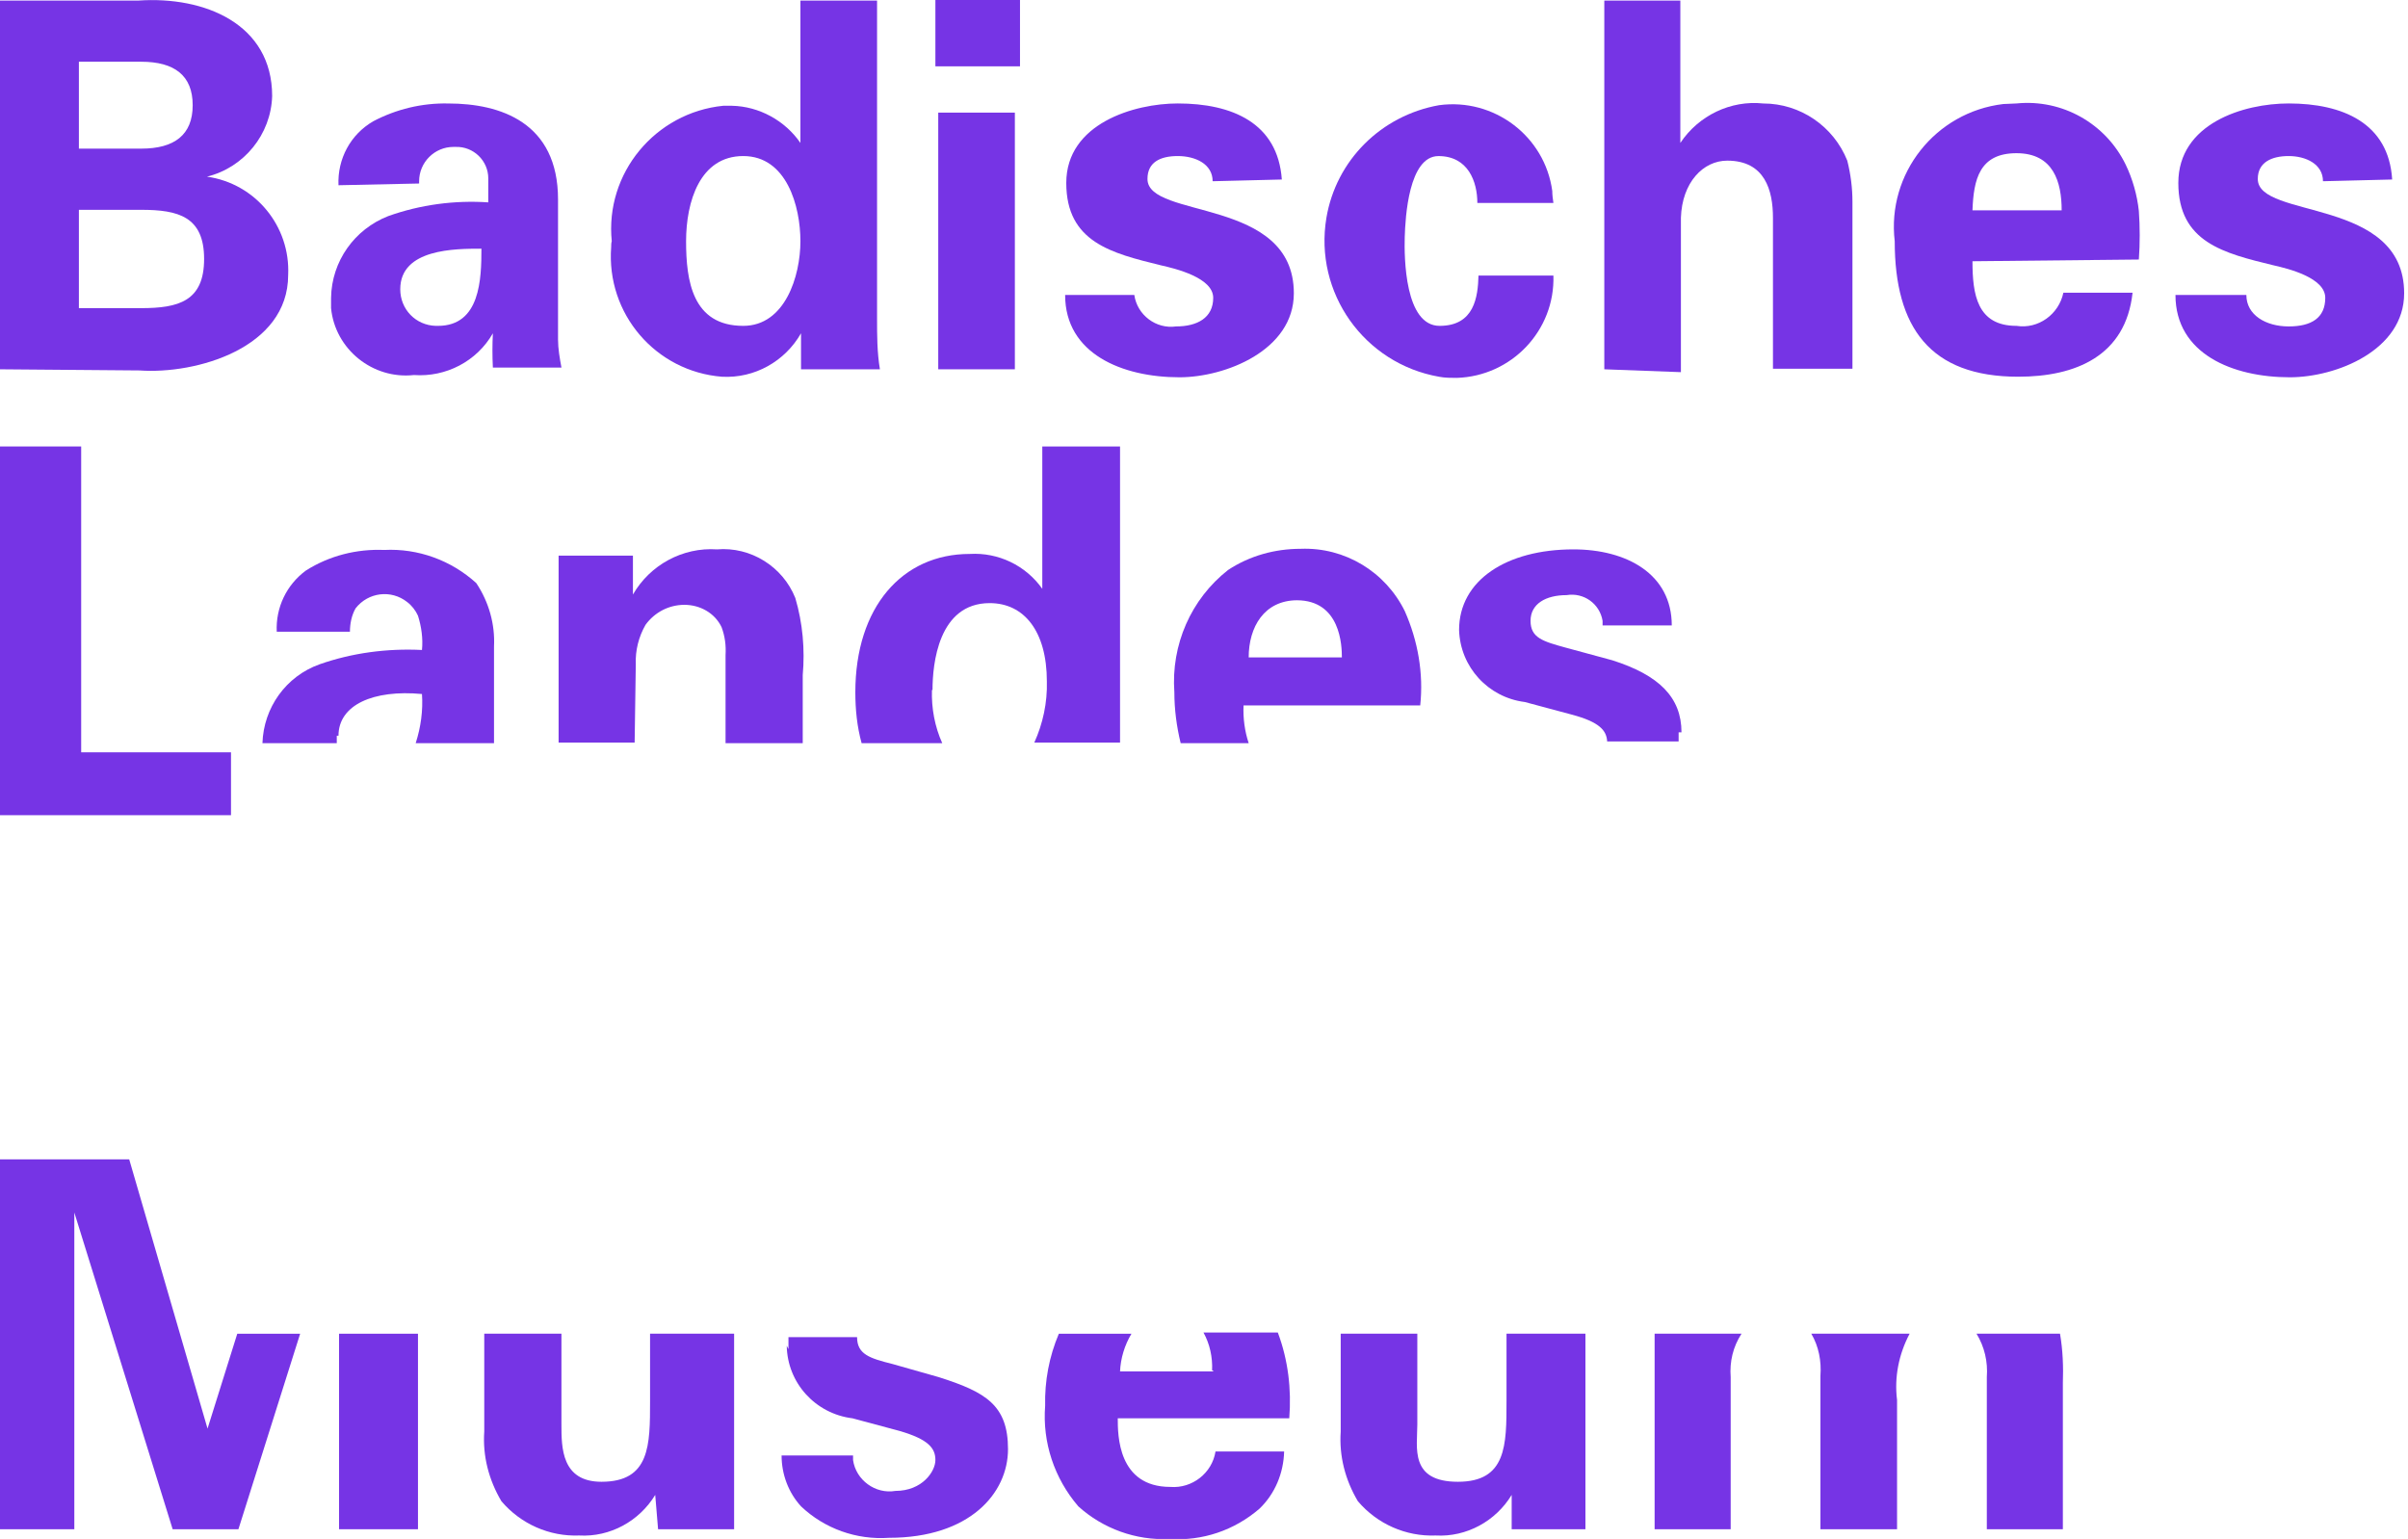
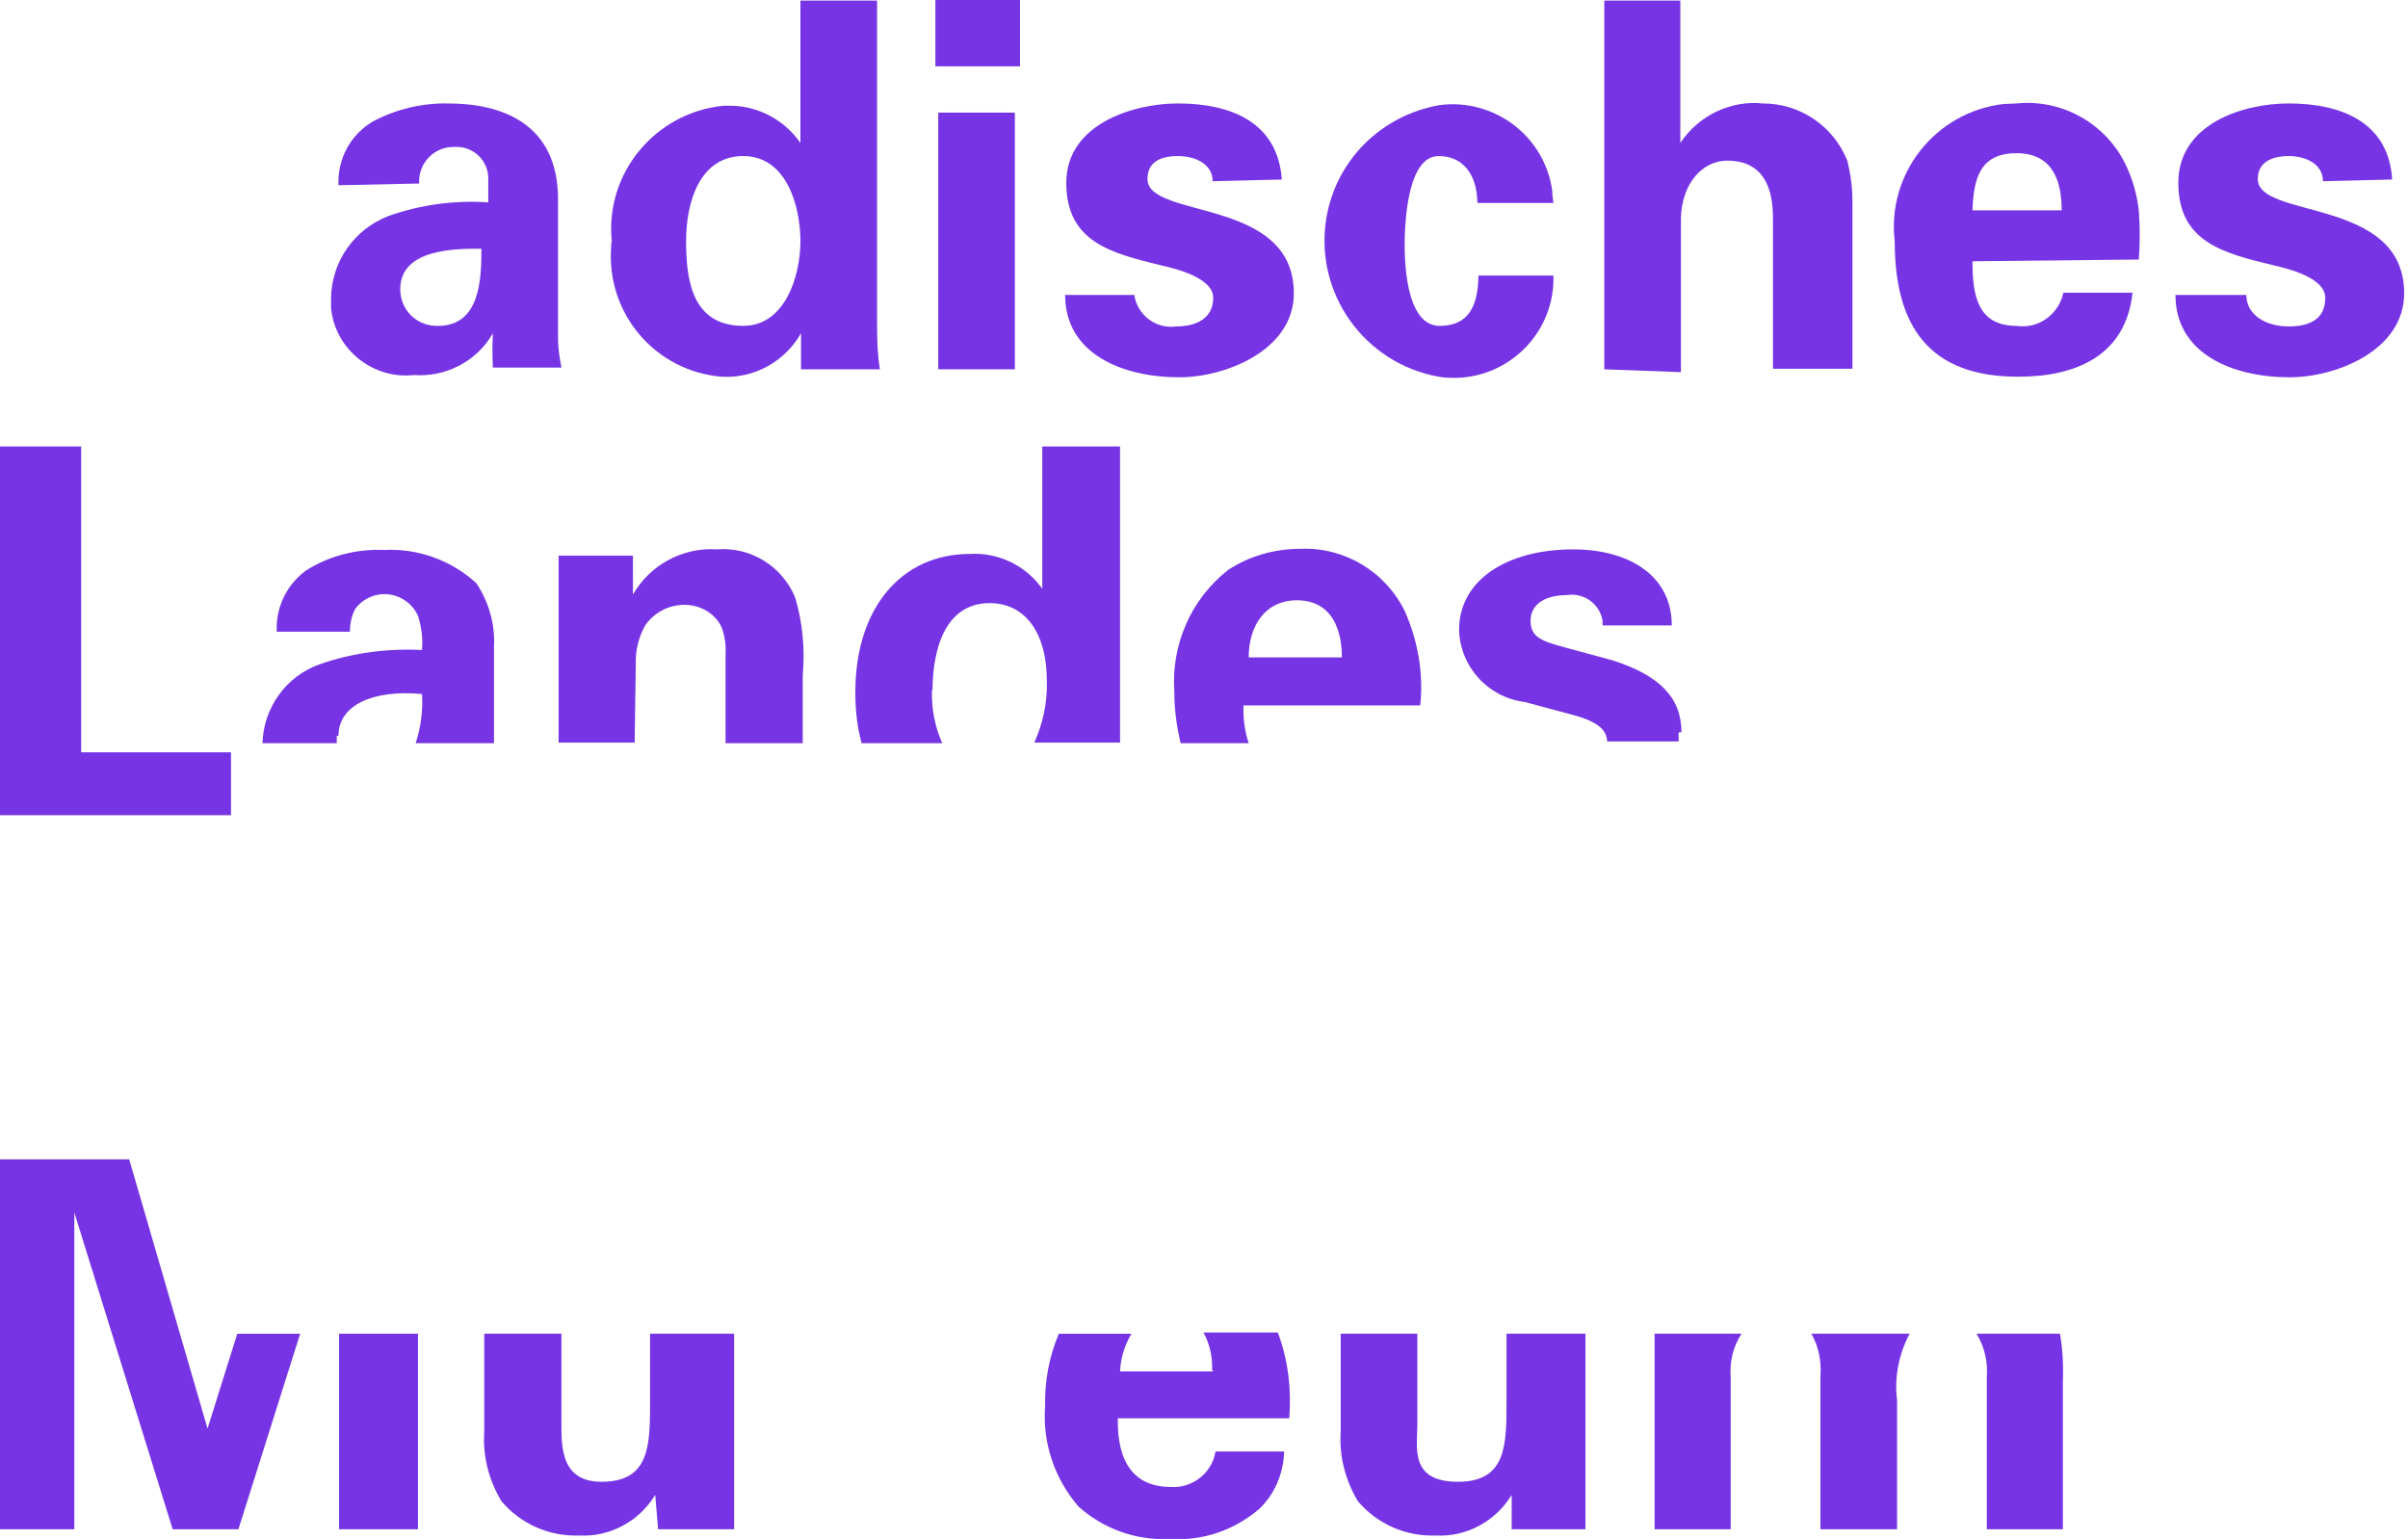
<svg xmlns="http://www.w3.org/2000/svg" class="svg-museum" width="97" height="62" viewBox="0 0 97 62" fill="none">
  <path d="M16.837 53.732H13.658V61.609H16.837V53.732Z" fill="#7634E5" />
  <path d="M0 46.708V61.609H2.994V48.849L6.955 61.609H9.604L12.091 53.732H9.558L8.36 57.555L5.205 46.708H0Z" fill="#7634E5" />
  <path d="M26.186 56.449C26.186 58.222 26.186 59.697 24.229 59.697C22.616 59.697 22.616 58.315 22.616 57.393V53.731H19.507V57.67C19.438 58.66 19.692 59.627 20.198 60.48C20.981 61.401 22.133 61.907 23.331 61.861C24.574 61.931 25.749 61.286 26.394 60.226L26.509 61.608H29.572V53.731H26.186V56.449Z" fill="#7634E5" />
-   <path d="M31.692 54.215C31.715 55.712 32.843 56.956 34.34 57.14L36.229 57.647C37.426 57.992 37.68 58.361 37.68 58.821C37.68 59.282 37.15 60.065 36.068 60.065C35.261 60.203 34.478 59.627 34.363 58.821C34.363 58.752 34.363 58.706 34.363 58.637H31.484C31.484 59.397 31.761 60.134 32.267 60.687C33.212 61.585 34.502 62.046 35.814 61.954C39.062 61.954 40.605 60.157 40.605 58.384C40.605 56.61 39.706 56.081 37.818 55.482L35.952 54.952C35.031 54.722 34.525 54.561 34.525 53.87H31.761C31.761 54.031 31.761 54.192 31.761 54.353" fill="#7634E5" />
  <path d="M48.895 55.252H45.118C45.141 54.722 45.302 54.192 45.578 53.732H42.653C42.262 54.653 42.078 55.643 42.101 56.633C41.986 58.108 42.469 59.559 43.437 60.687C44.427 61.585 45.763 62.069 47.099 62C48.434 62.092 49.724 61.654 50.737 60.779C51.359 60.18 51.705 59.351 51.728 58.476H48.964C48.826 59.351 48.02 59.973 47.145 59.904C45.026 59.904 45.026 57.808 45.026 57.14H51.935C52.027 55.966 51.889 54.791 51.474 53.685H48.48C48.734 54.146 48.849 54.676 48.826 55.206" fill="#7634E5" />
  <path d="M60.686 56.449C60.686 58.222 60.686 59.697 58.729 59.697C56.771 59.697 57.093 58.315 57.093 57.393V53.731H54.007V57.67C53.938 58.66 54.191 59.627 54.698 60.48C55.481 61.401 56.633 61.907 57.831 61.861C59.074 61.931 60.249 61.286 60.894 60.226V61.608H63.865C63.865 61.355 63.865 61.101 63.865 60.848V53.731H60.686V56.449Z" fill="#7634E5" />
  <path d="M66.652 61.608H69.716V55.482C69.669 54.86 69.808 54.261 70.153 53.731H66.652V61.608Z" fill="#7634E5" />
  <path d="M80.034 55.482V61.608H83.097V55.735C83.12 55.067 83.097 54.399 82.982 53.731H79.619C79.942 54.261 80.08 54.86 80.034 55.482Z" fill="#7634E5" />
  <path d="M73.331 55.436V61.608H76.418V56.403C76.302 55.482 76.487 54.561 76.924 53.731H72.963C73.262 54.238 73.377 54.837 73.331 55.436Z" fill="#7634E5" />
  <path d="M13.635 29.641C13.635 28.397 15.04 27.776 16.998 27.96C17.044 28.628 16.952 29.296 16.745 29.941H19.9V26.048C19.946 25.15 19.693 24.252 19.186 23.492C18.173 22.57 16.837 22.087 15.478 22.156C14.372 22.11 13.267 22.386 12.323 22.985C11.54 23.561 11.102 24.482 11.148 25.449H14.096C14.096 25.127 14.165 24.782 14.326 24.505C14.833 23.86 15.754 23.745 16.399 24.252C16.583 24.39 16.745 24.597 16.837 24.805C16.975 25.242 17.044 25.726 16.998 26.186C15.593 26.117 14.188 26.302 12.875 26.762C11.517 27.246 10.618 28.512 10.572 29.941H13.566C13.566 29.941 13.566 29.733 13.566 29.641" fill="#7634E5" />
  <path d="M25.611 26.762C25.588 26.209 25.726 25.657 26.003 25.173C26.371 24.666 26.947 24.367 27.569 24.367C28.191 24.367 28.79 24.689 29.066 25.265C29.204 25.634 29.25 26.002 29.227 26.394V29.941H32.336V27.2C32.428 26.163 32.336 25.104 32.037 24.091C31.53 22.824 30.24 22.018 28.882 22.133C27.5 22.041 26.187 22.755 25.496 23.952V22.386H22.502V29.918H25.565L25.611 26.762Z" fill="#7634E5" />
  <path d="M37.564 27.799C37.564 26.762 37.795 24.298 39.867 24.298C41.249 24.298 42.17 25.426 42.17 27.453C42.194 28.305 42.009 29.157 41.664 29.918H45.118V17.987H41.986V23.722C41.318 22.778 40.213 22.248 39.061 22.317C36.344 22.317 34.455 24.459 34.455 27.891C34.455 28.582 34.524 29.273 34.708 29.941H37.956C37.656 29.273 37.518 28.536 37.541 27.799" fill="#7634E5" />
  <path d="M52.235 24.183C54.008 24.183 54.054 26.025 54.054 26.486H50.3C50.3 25.265 50.922 24.183 52.258 24.183M50.3 28.42H57.21C57.348 27.131 57.118 25.818 56.588 24.62C55.805 23.031 54.17 22.041 52.396 22.11C51.36 22.11 50.346 22.386 49.471 22.962C47.974 24.137 47.168 25.979 47.306 27.891C47.306 28.582 47.398 29.273 47.56 29.94H50.3C50.139 29.457 50.07 28.927 50.093 28.42" fill="#7634E5" />
  <path d="M67.734 29.503C67.734 28.098 66.836 27.2 64.948 26.601L63.082 26.095C62.161 25.841 61.654 25.703 61.654 25.012C61.654 24.321 62.276 23.976 63.105 23.976C63.796 23.861 64.441 24.321 64.556 25.012C64.556 25.081 64.556 25.127 64.556 25.197H67.343C67.343 23.124 65.523 22.133 63.382 22.133C60.687 22.133 58.775 23.377 58.775 25.381C58.822 26.878 59.95 28.098 61.424 28.283L63.312 28.789C64.441 29.089 64.717 29.434 64.74 29.872H67.619C67.619 29.757 67.619 29.618 67.619 29.503" fill="#7634E5" />
-   <path d="M5.689 12.414C7.186 12.414 8.222 12.138 8.222 10.433C8.222 8.729 7.186 8.453 5.689 8.453H3.178V12.414H5.689ZM5.689 5.988C7.025 5.988 7.762 5.435 7.762 4.238C7.762 3.04 7.025 2.487 5.689 2.487H3.178V5.988H5.689ZM0 14.878V0.023H5.574C8.245 -0.161 10.963 0.967 10.963 3.869C10.917 5.412 9.834 6.748 8.337 7.117C10.295 7.393 11.7 9.12 11.608 11.078C11.608 14.026 7.9 15.086 5.62 14.924L0 14.878Z" fill="#7634E5" />
  <path d="M16.123 11.654C16.123 12.46 16.745 13.105 17.551 13.128C17.574 13.128 17.62 13.128 17.643 13.128C19.347 13.128 19.393 11.239 19.393 10.019C18.334 10.019 16.123 10.019 16.123 11.654ZM13.635 7.462C13.589 6.403 14.119 5.413 15.04 4.883C15.961 4.399 16.998 4.146 18.057 4.169C20.153 4.169 22.479 4.929 22.479 8.038V13.681C22.479 14.049 22.548 14.441 22.617 14.809H19.854C19.831 14.349 19.831 13.888 19.854 13.428C19.209 14.556 17.965 15.201 16.675 15.109C15.017 15.293 13.497 14.072 13.336 12.414C13.336 12.276 13.336 12.138 13.336 11.999C13.359 10.525 14.28 9.236 15.639 8.706C16.929 8.245 18.311 8.061 19.669 8.153V7.186C19.669 6.472 19.071 5.896 18.357 5.919C18.334 5.919 18.288 5.919 18.265 5.919C17.505 5.919 16.883 6.541 16.883 7.301C16.883 7.324 16.883 7.37 16.883 7.393L13.658 7.462H13.635Z" fill="#7634E5" />
  <path d="M29.94 13.128C31.622 13.128 32.243 11.124 32.243 9.719C32.243 8.314 31.691 6.287 29.94 6.287C28.19 6.287 27.637 8.13 27.637 9.719C27.637 11.308 27.891 13.128 29.94 13.128ZM32.243 0.023H35.33V12.828C35.33 13.496 35.33 14.187 35.445 14.878H32.267V13.427C31.622 14.556 30.401 15.247 29.088 15.178C26.417 14.97 24.413 12.644 24.62 9.949C24.62 9.88 24.62 9.788 24.643 9.719C24.367 6.978 26.394 4.537 29.134 4.261C29.25 4.261 29.365 4.261 29.48 4.261C30.585 4.284 31.622 4.859 32.243 5.758V0.023Z" fill="#7634E5" />
  <path d="M48.848 7.301C48.848 6.61 48.157 6.287 47.443 6.287C46.729 6.287 46.223 6.541 46.223 7.209C46.223 8.844 52.119 7.923 52.119 11.815C52.119 14.118 49.355 15.2 47.513 15.2C45.209 15.2 42.906 14.256 42.906 11.884H45.693C45.808 12.69 46.568 13.266 47.374 13.151C48.227 13.151 48.871 12.805 48.871 11.999C48.871 11.193 47.374 10.825 46.752 10.686C44.795 10.203 42.952 9.765 42.952 7.37C42.952 4.975 45.693 4.168 47.443 4.168C49.631 4.168 51.474 4.952 51.635 7.232L48.848 7.301Z" fill="#7634E5" />
  <path d="M59.511 8.176C59.511 7.324 59.143 6.288 57.945 6.288C56.748 6.288 56.609 8.752 56.586 9.558C56.563 10.364 56.586 13.128 57.991 13.128C59.396 13.128 59.534 11.953 59.557 11.101H62.575C62.644 13.312 60.893 15.155 58.682 15.224C58.452 15.224 58.199 15.224 57.968 15.178C54.951 14.648 52.925 11.792 53.431 8.775C53.823 6.449 55.642 4.652 57.968 4.238C60.179 3.938 62.229 5.482 62.529 7.693C62.529 7.854 62.551 8.015 62.575 8.176H59.511Z" fill="#7634E5" />
  <path d="M64.625 14.878V0.023H67.688V5.758C68.425 4.652 69.715 4.03 71.028 4.169C72.525 4.169 73.861 5.09 74.413 6.472C74.552 7.024 74.621 7.577 74.621 8.13V14.855H71.419V8.775C71.419 7.669 71.097 6.472 69.577 6.472C68.609 6.472 67.757 7.347 67.711 8.775V14.993L64.625 14.878Z" fill="#7634E5" />
  <path d="M83.049 8.475C83.049 7.347 82.727 6.172 81.23 6.172C79.732 6.172 79.502 7.232 79.456 8.475H83.049ZM79.456 10.525C79.456 11.861 79.64 13.128 81.23 13.128C82.105 13.266 82.934 12.667 83.118 11.792H85.905C85.628 14.348 83.602 15.177 81.299 15.177C77.752 15.177 76.324 13.197 76.324 9.719C76.001 7.001 77.959 4.514 80.7 4.191C80.884 4.191 81.068 4.168 81.23 4.168C83.072 3.984 84.822 4.974 85.628 6.633C85.905 7.209 86.089 7.853 86.158 8.498C86.204 9.143 86.204 9.811 86.158 10.456L79.456 10.525Z" fill="#7634E5" />
  <path d="M93.575 7.301C93.575 6.61 92.884 6.287 92.193 6.287C91.502 6.287 90.949 6.541 90.949 7.209C90.949 8.844 96.845 7.923 96.845 11.815C96.845 14.118 94.105 15.2 92.239 15.2C89.936 15.2 87.633 14.256 87.633 11.884H90.489C90.489 12.69 91.272 13.151 92.193 13.151C93.114 13.151 93.667 12.805 93.667 11.999C93.667 11.193 92.193 10.825 91.571 10.686C89.591 10.203 87.748 9.765 87.748 7.37C87.748 4.975 90.374 4.168 92.193 4.168C94.358 4.168 96.224 4.952 96.362 7.232L93.575 7.301Z" fill="#7634E5" />
  <path d="M0 17.987V32.842H9.305V30.309H3.27V17.987H0Z" fill="#7634E5" />
  <path d="M37.795 14.878H40.881V4.537H37.795V14.878ZM37.68 2.672H41.088V0H37.68V2.672Z" fill="#7634E5" />
</svg>